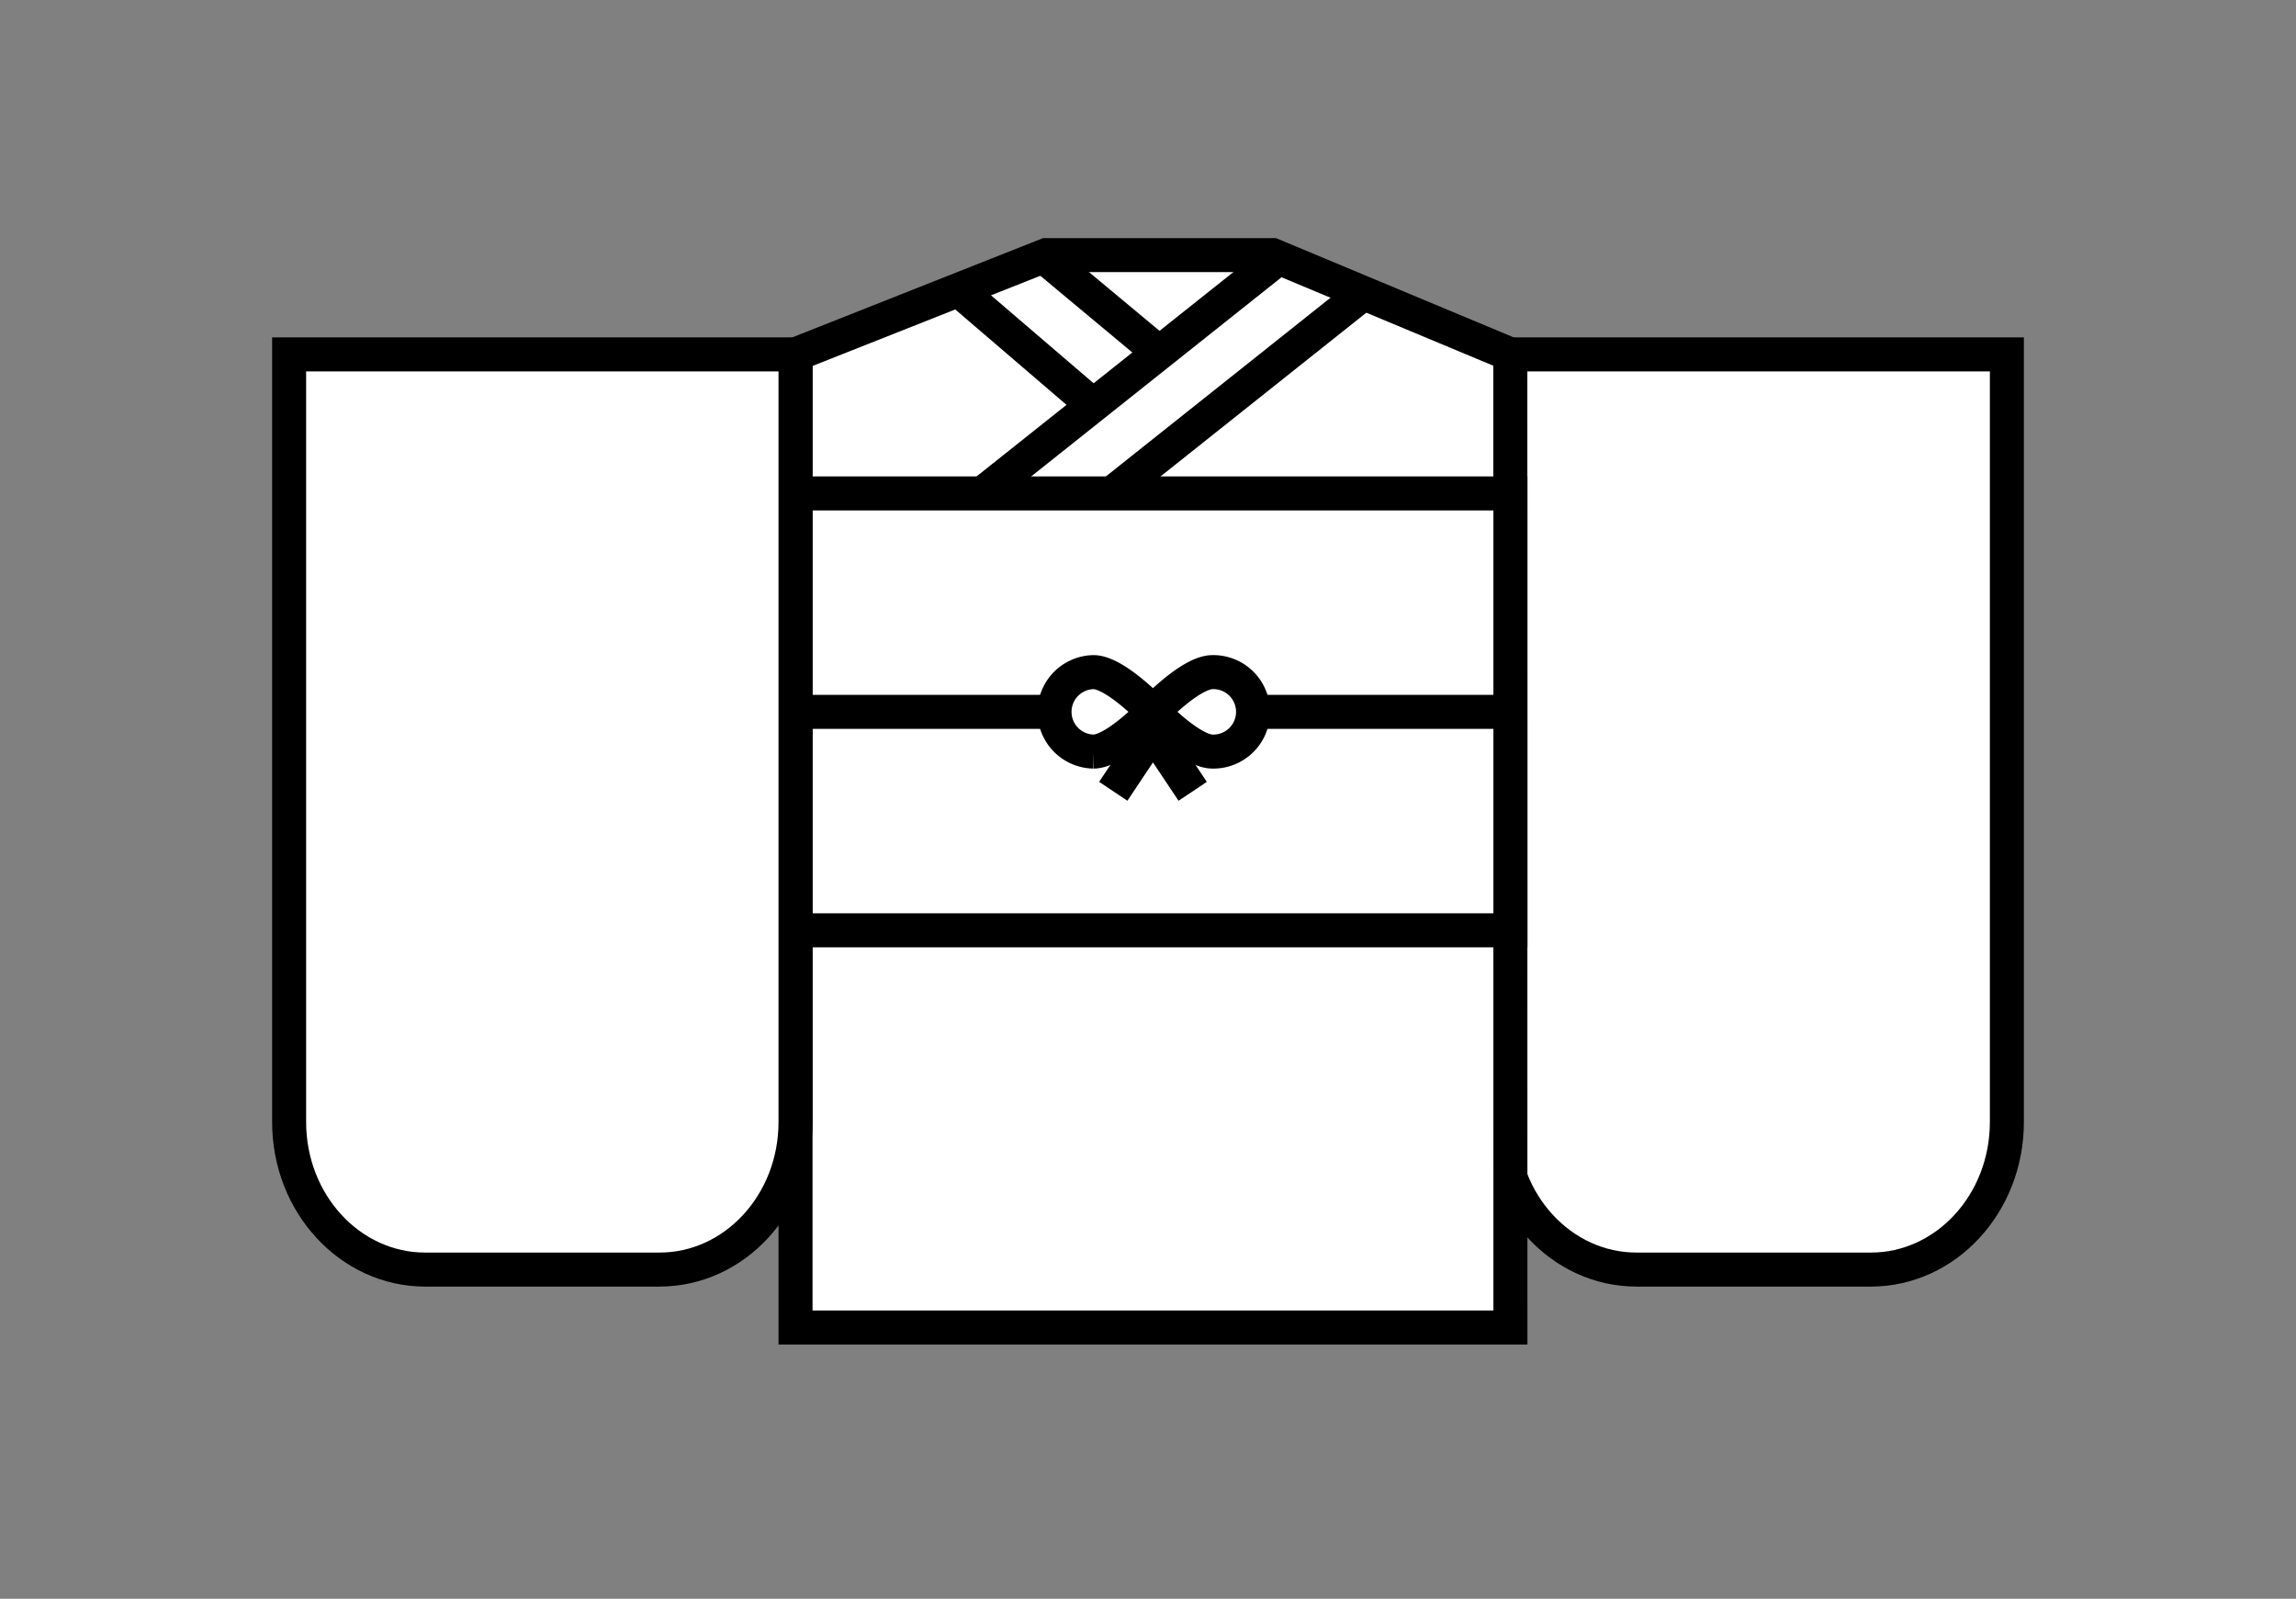
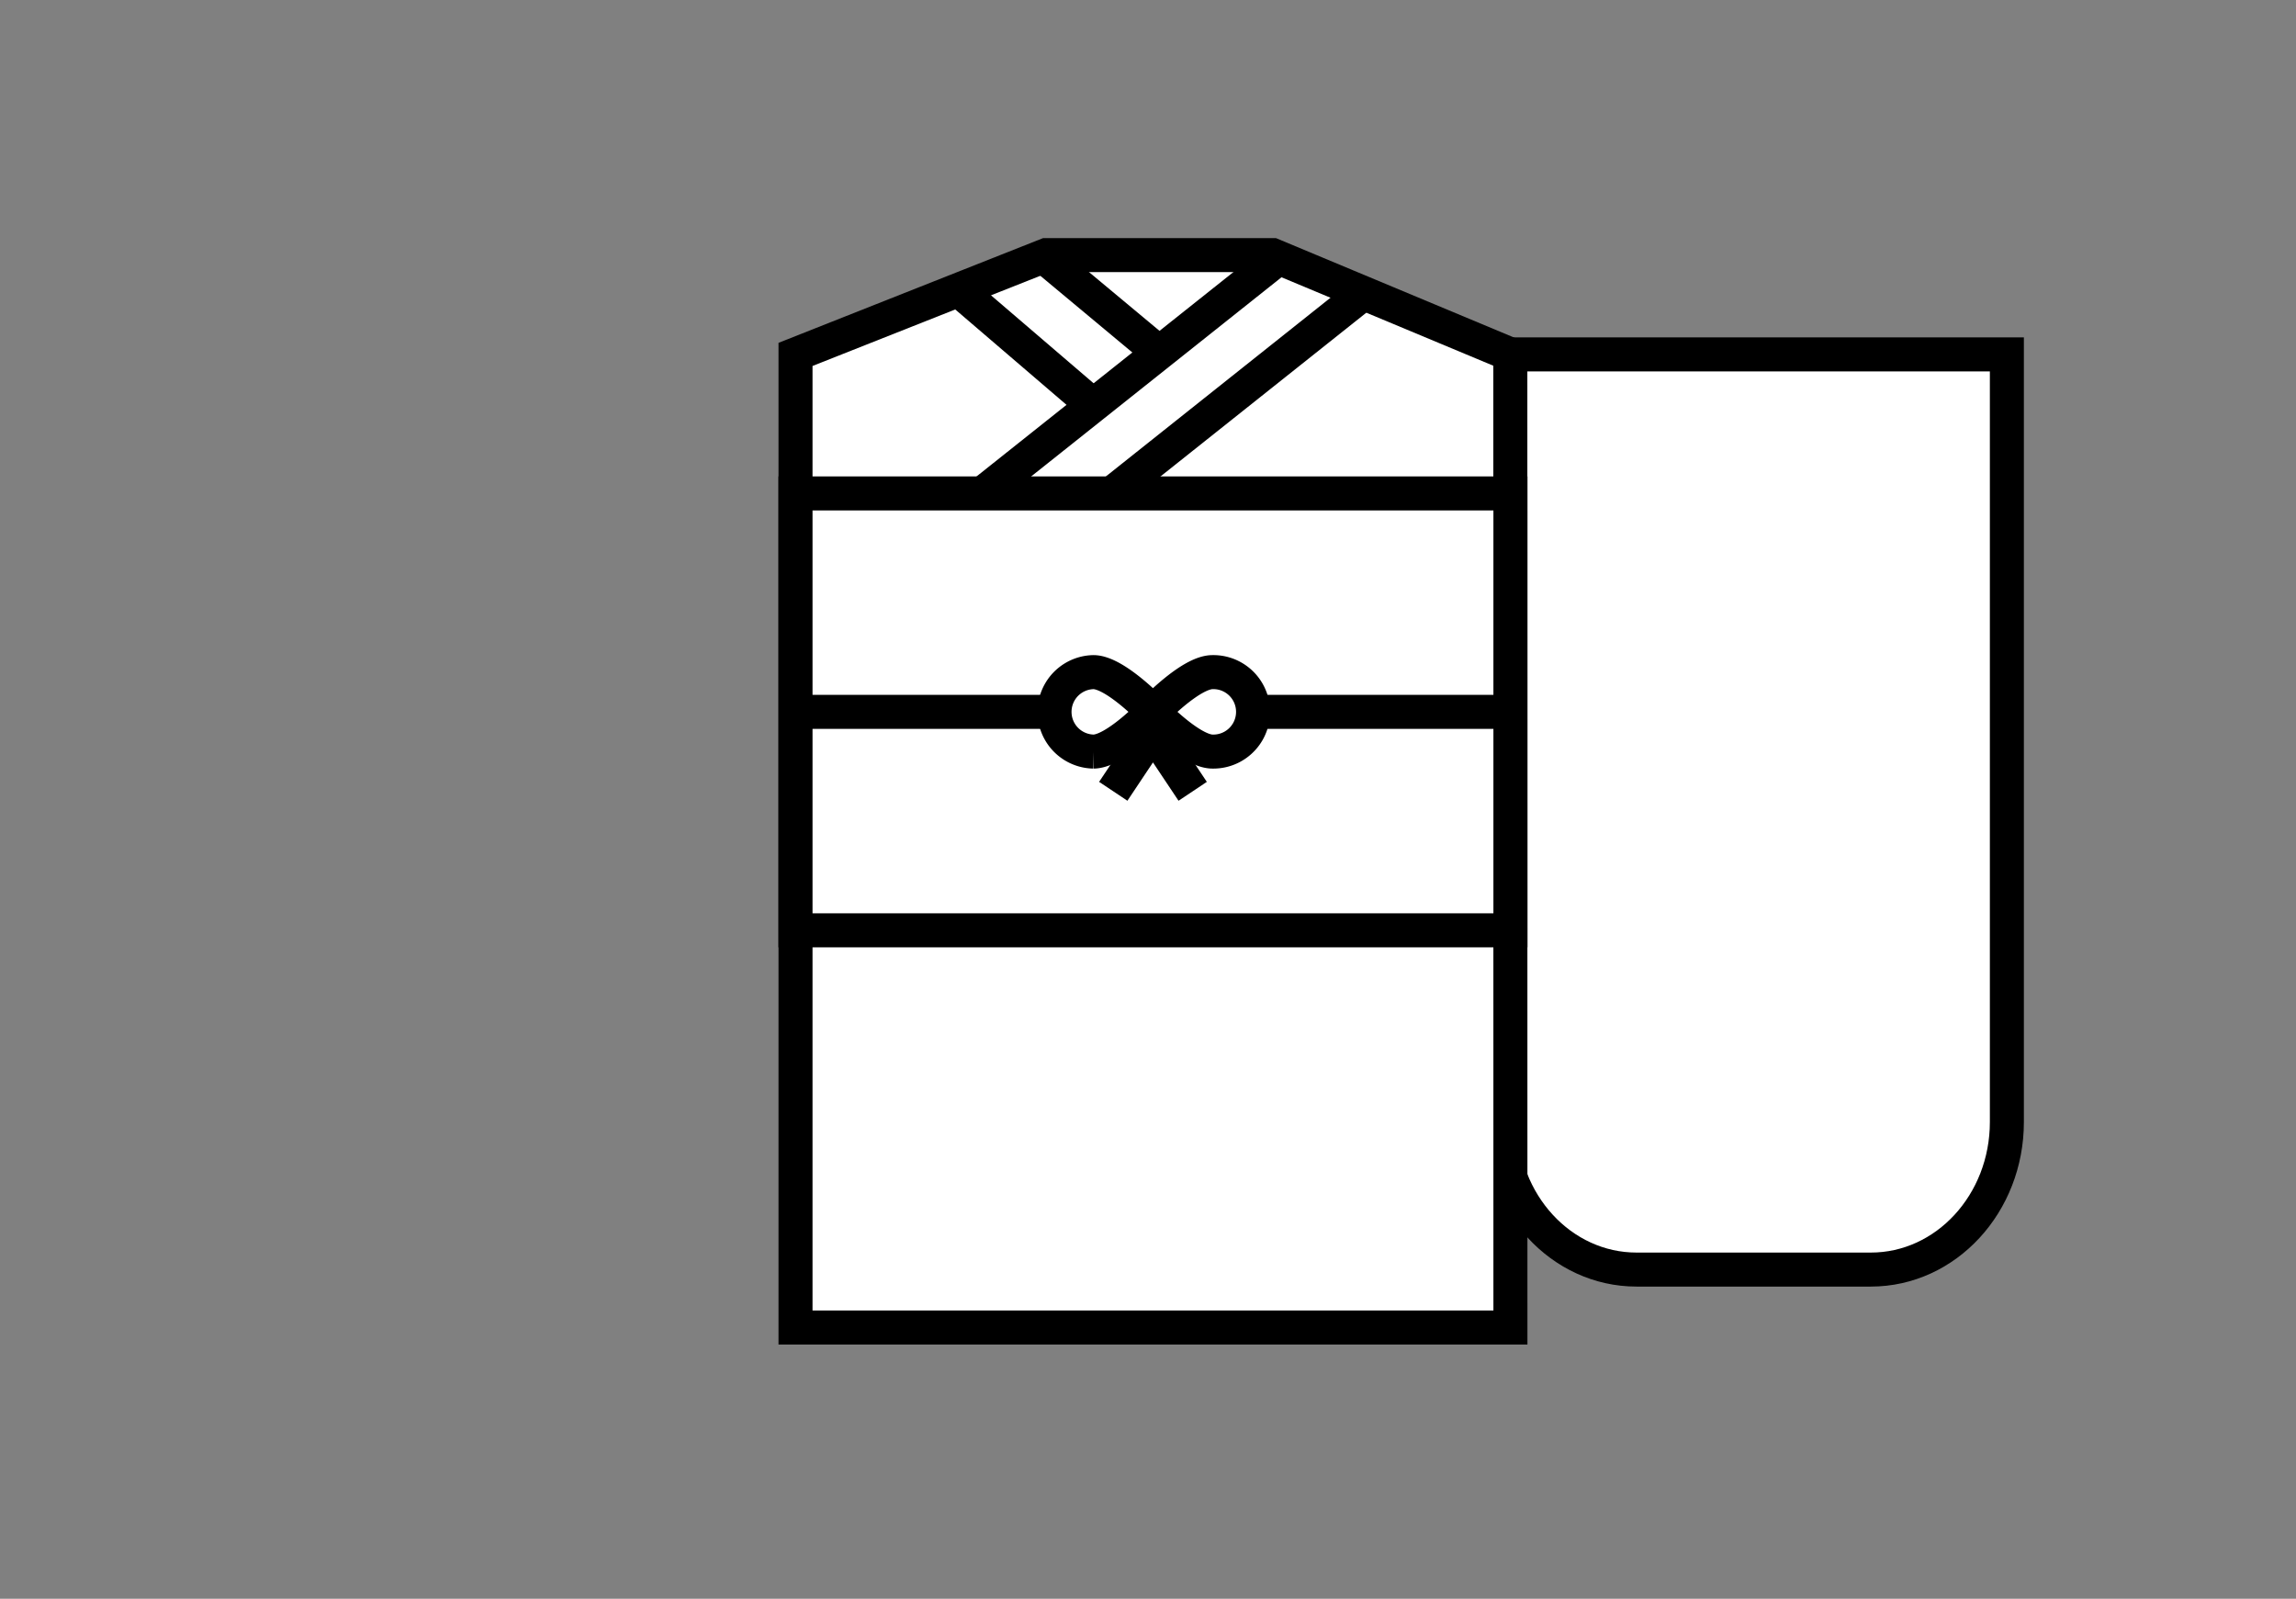
<svg xmlns="http://www.w3.org/2000/svg" width="135" height="94" viewBox="0 0 135 94">
  <rect x="0" y="0" width="135" height="94" fill="#808080" stroke="none" />
  <g id="グループ_1559" data-name="グループ 1559" transform="translate(-8370 -12832)">
    <g id="グループ_1130" data-name="グループ 1130" transform="translate(8369.5 12831.025)">
      <path id="長方形_11647" data-name="長方形 11647" d="M110.5,75.62H96.725c-4.418,0-8-3.884-8-8.674V21.812H118.5V66.946C118.5,71.736,114.918,75.62,110.5,75.62Z" fill="#fff" stroke="#000" stroke-miterlimit="10" stroke-width="2" />
      <path id="パス_20074" data-name="パス 20074" d="M89.31,79.026H47.275V21.812l14.748-5.838h13.3l13.982,5.838Z" fill="#fff" stroke="#000" stroke-miterlimit="10" stroke-width="2" />
      <line id="線_203" data-name="線 203" x1="7.006" y1="5.838" transform="translate(61.771 15.974)" fill="none" stroke="#000" stroke-miterlimit="10" stroke-width="2" />
      <line id="線_204" data-name="線 204" x1="8.173" y1="7.006" transform="translate(56.517 17.725)" fill="none" stroke="#000" stroke-miterlimit="10" stroke-width="2" />
      <line id="線_205" data-name="線 205" y1="14.012" x2="17.613" transform="translate(58.269 15.974)" fill="none" stroke="#000" stroke-miterlimit="10" stroke-width="2" />
      <line id="線_206" data-name="線 206" y1="14.012" x2="17.613" transform="translate(62.939 18.309)" fill="none" stroke="#000" stroke-miterlimit="10" stroke-width="2" />
      <rect id="長方形_11648" data-name="長方形 11648" width="42.035" height="25.688" transform="translate(47.275 29.986)" fill="#fff" stroke="#000" stroke-miterlimit="10" stroke-width="2" />
      <line id="線_207" data-name="線 207" x2="42.035" transform="translate(47.275 42.829)" fill="none" stroke="#000" stroke-miterlimit="10" stroke-width="2" />
      <g id="グループ_1129" data-name="グループ 1129">
        <path id="パス_20075" data-name="パス 20075" d="M68.292,42.829s-2.213,2.335-3.5,2.335a2.336,2.336,0,0,1,0-4.671C66.079,40.494,68.292,42.829,68.292,42.829Z" fill="#fff" stroke="#000" stroke-miterlimit="10" stroke-width="2" />
        <path id="パス_20076" data-name="パス 20076" d="M68.292,42.829s2.213,2.335,3.5,2.335a2.336,2.336,0,1,0,.1-4.671h-.1C70.5,40.494,68.292,42.829,68.292,42.829Z" fill="#fff" stroke="#000" stroke-miterlimit="10" stroke-width="2" />
        <path id="パス_20077" data-name="パス 20077" d="M65.957,47.5,68.292,44l2.335,3.5" fill="none" stroke="#000" stroke-miterlimit="10" stroke-width="2" />
      </g>
-       <path id="長方形_11649" data-name="長方形 11649" d="M39.275,75.62H25.5c-4.418,0-8-3.884-8-8.674V21.812H47.275V66.946C47.275,71.736,43.693,75.62,39.275,75.62Z" fill="#fff" stroke="#000" stroke-miterlimit="10" stroke-width="2" />
    </g>
-     <rect id="長方形_11798" data-name="長方形 11798" width="135" height="94" transform="translate(8370 12832)" fill="none" />
  </g>
</svg>